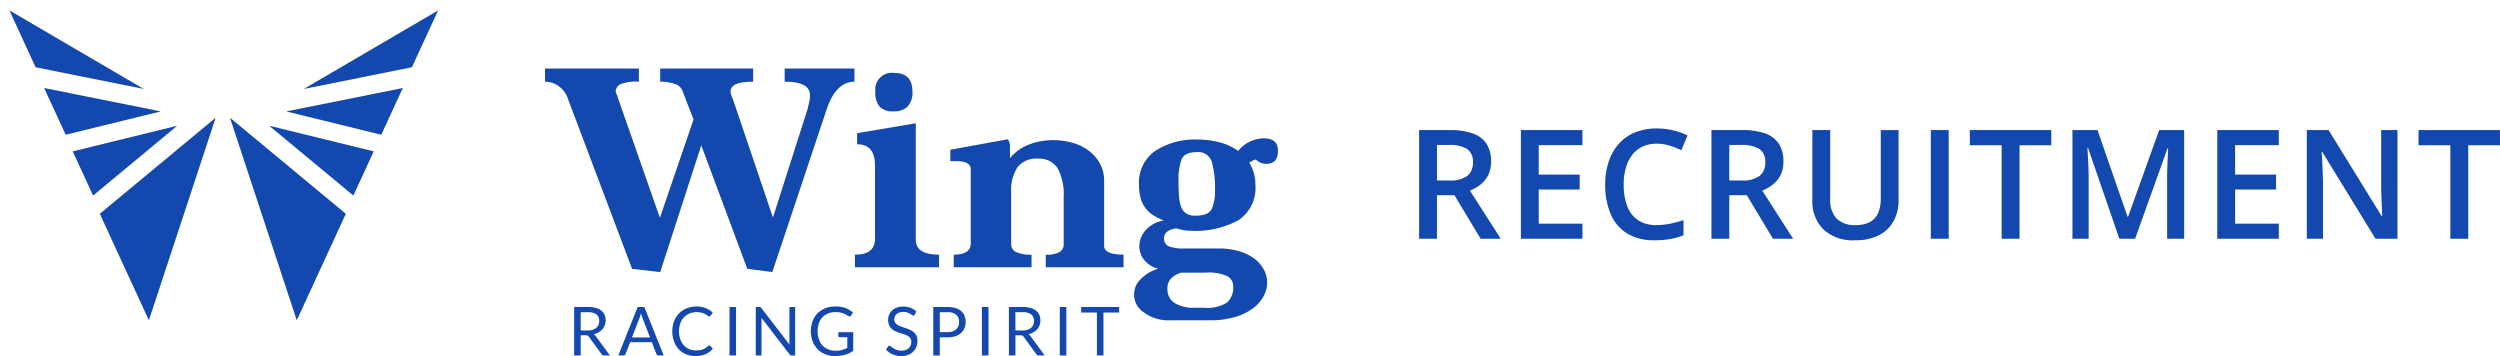
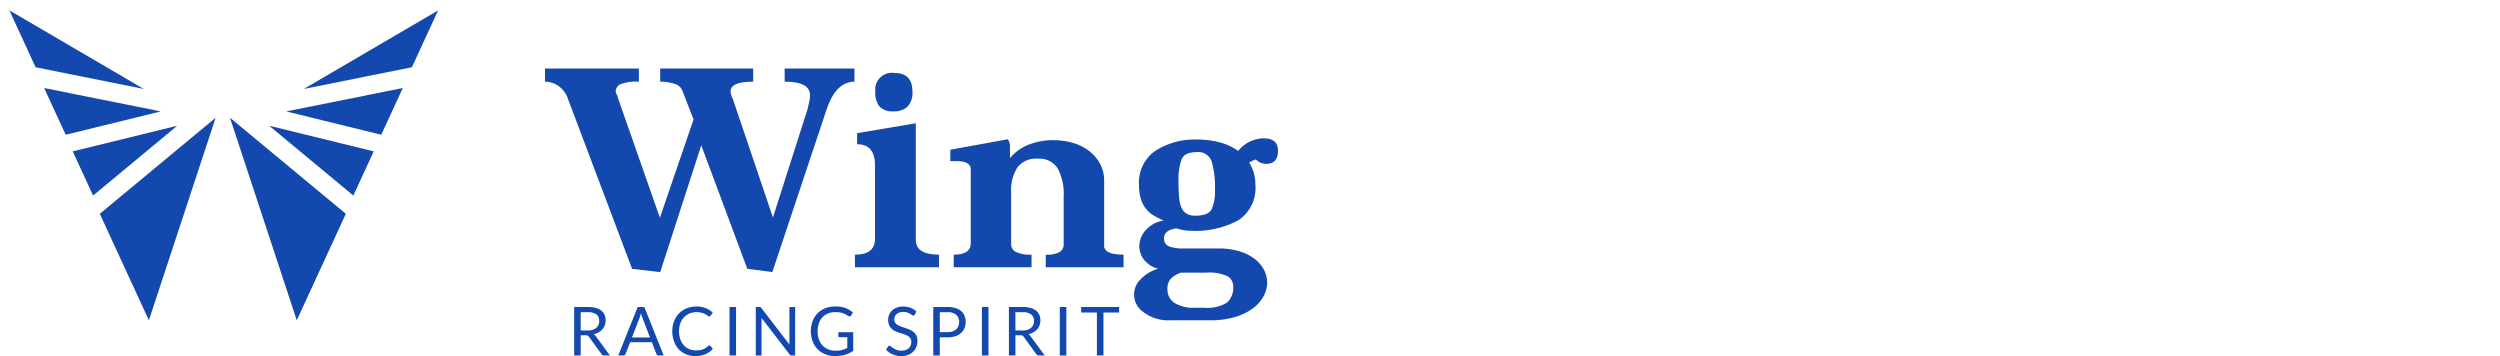
<svg xmlns="http://www.w3.org/2000/svg" width="295.62" height="42.1" viewBox="0 0 295.62 42.1">
  <defs>
    <clipPath id="a">
      <rect width="150" height="36.643" fill="#1348ae" />
    </clipPath>
  </defs>
  <g transform="translate(1723.118 -7114.767)">
    <g transform="translate(13302 7199.802)">
      <g transform="translate(-15024 -83.802)">
        <path d="M1725.075,604.49l13.7,11.359-5.8,12.595Zm-15.392,11.359,13.7-11.359-7.895,23.953Zm-3.2-7.381,12.364-3.034-9.958,8.259Zm23.226-3.034,12.364,3.033-2.407,5.225Zm2.017-1.69,13.785-2.768-2.545,5.527Zm-28.622-2.768,13.786,2.768-11.241,2.758Zm46.584-9.175-3.1,6.719-12.784,2.568Zm-47.6,6.719L1699,591.8l15.878,9.287Z" transform="translate(-1699 -591.802)" fill="#1348ae" />
-         <path d="M1697.881,590.568l19.833,11.6-15.967-3.207Zm14.16,9.441-11.923-6.974,2.324,5.046Zm38.77-9.441-3.866,8.393-15.968,3.207Zm-4.562,7.513,2.324-5.046-11.924,6.974Zm.131,2.212-3.129,6.795-13.818-3.391Zm-3.692,5.627,1.961-4.259-10.623,2.133Zm-40.446-5.627,16.948,3.4-13.819,3.391Zm12.355,3.5-10.624-2.133,1.961,4.259Zm9.458-.8.171.142.171-.142-.074.223,15.061,12.491-.161.349-6.333,13.748-8.665-26.291-8.665,26.291-6.494-14.1,15.061-12.491Zm-8.649,24.085,6.953-21.1-12.062,10Zm22.749-11.092-12.062-10,6.953,21.1Zm-17.311-11.558-12.133,10.064-2.932-6.367Zm-11.769,8.463,7.782-6.455-9.663,2.371Zm18.644-8.463,15.066,3.7-2.932,6.367Zm13.65,4.378-9.663-2.37,7.782,6.454Z" transform="translate(-1699 -591.802)" fill="rgba(0,0,0,0)" />
      </g>
    </g>
-     <path d="M5.3-12.85a7.959,7.959,0,0,1,2.747.4,3.155,3.155,0,0,1,1.617,1.23,3.814,3.814,0,0,1,.532,2.1A3.434,3.434,0,0,1,9.844-7.5,3.336,3.336,0,0,1,8.921-6.39a5.2,5.2,0,0,1-1.222.7L11.347,0H8.965l-3.1-5.15H3.8V0H1.688V-12.85Zm-.141,1.758H3.8v4.2H5.256a3.351,3.351,0,0,0,2.131-.545,1.96,1.96,0,0,0,.664-1.608,1.751,1.751,0,0,0-.708-1.582A4.041,4.041,0,0,0,5.159-11.092ZM21,0H13.724V-12.85H21v1.775H15.833v3.489h4.843v1.767H15.833v4.034H21Zm8.784-11.241a3.9,3.9,0,0,0-1.648.334,3.329,3.329,0,0,0-1.226.962,4.418,4.418,0,0,0-.765,1.521,7.08,7.08,0,0,0-.264,2.008A7.043,7.043,0,0,0,26.3-3.845a3.423,3.423,0,0,0,1.283,1.652,3.843,3.843,0,0,0,2.18.576,7.919,7.919,0,0,0,1.591-.158,14.2,14.2,0,0,0,1.6-.431V-.413a8.19,8.19,0,0,1-1.582.448A10.757,10.757,0,0,1,29.53.176a6.018,6.018,0,0,1-3.265-.817,4.954,4.954,0,0,1-1.934-2.3,8.776,8.776,0,0,1-.637-3.48A8.409,8.409,0,0,1,24.1-9.1a6.039,6.039,0,0,1,1.178-2.1,5.16,5.16,0,0,1,1.912-1.362,6.668,6.668,0,0,1,2.606-.479,8.46,8.46,0,0,1,1.9.215,7.893,7.893,0,0,1,1.736.611l-.738,1.74a10.8,10.8,0,0,0-1.4-.545A5.027,5.027,0,0,0,29.785-11.241ZM39.87-12.85a7.959,7.959,0,0,1,2.747.4,3.155,3.155,0,0,1,1.617,1.23,3.814,3.814,0,0,1,.532,2.1A3.434,3.434,0,0,1,44.414-7.5a3.336,3.336,0,0,1-.923,1.107,5.2,5.2,0,0,1-1.222.7L45.917,0H43.535l-3.1-5.15H38.367V0H36.258V-12.85Zm-.141,1.758H38.367v4.2h1.459a3.351,3.351,0,0,0,2.131-.545,1.96,1.96,0,0,0,.664-1.608,1.751,1.751,0,0,0-.708-1.582A4.041,4.041,0,0,0,39.729-11.092ZM58.384-12.85v8.314a5.039,5.039,0,0,1-.567,2.408A4.084,4.084,0,0,1,56.107-.444a5.98,5.98,0,0,1-2.874.62,5.07,5.07,0,0,1-3.757-1.3,4.68,4.68,0,0,1-1.288-3.45V-12.85H50.3v8.095a3.26,3.26,0,0,0,.756,2.373,3.045,3.045,0,0,0,2.259.765A3.457,3.457,0,0,0,55-1.982a2.213,2.213,0,0,0,.967-1.072,4.223,4.223,0,0,0,.312-1.709V-12.85ZM62.2,0V-12.85h2.109V0ZM72.691,0H70.573V-11.057H66.811V-12.85h9.633v1.793H72.691Zm11.8,0-3.7-10.731h-.079q.026.36.062.984t.062,1.336q.026.712.026,1.362V0H78.944V-12.85h2.962l3.56,10.257h.053L89.2-12.85h2.953V0H90.141V-7.154q0-.589.022-1.274t.053-1.3q.031-.615.048-.984h-.07L86.353,0Zm18.856,0H96.069V-12.85h7.277v1.775H98.178v3.489h4.843v1.767H98.178v4.034h5.168Zm14.031,0h-2.593l-6.293-10.257h-.079q.035.519.066,1.1t.053,1.2q.022.615.04,1.248V0h-1.916V-12.85h2.575l6.284,10.187h.062q-.018-.448-.044-1.028t-.048-1.2q-.022-.62-.031-1.2V-12.85h1.925Zm8.371,0H123.63V-11.057h-3.762V-12.85H129.5v1.793h-3.753Z" transform="translate(-1557 7143)" fill="#1348ae" />
    <g transform="translate(-1722 7116)" clip-path="url(#a)">
      <path d="M100.906,9.428q2.994,0,2.994,1.594a3.616,3.616,0,0,1-.092.8q-.092.408-.2.868l-4.089,12.8L94.77,11.449a1.979,1.979,0,0,1-.256-.887q0-1.134,2.666-1.134V7.868H86.188v1.56a5.237,5.237,0,0,1,1.681.248,1.341,1.341,0,0,1,.913.744l1.351,3.474L86.152,25.52,81.185,11.342a2.355,2.355,0,0,0-.165-.461.706.706,0,0,1-.092-.319.941.941,0,0,1,.512-.815,4.939,4.939,0,0,1,2.227-.319V7.868h-11.1v1.56a2.832,2.832,0,0,1,1.588.5,3.126,3.126,0,0,1,1.151,1.6l7.559,20.028,3.323.39,4.857-14.994,5.442,14.6,2.958.39,6.427-19.249q1.1-3.261,3.287-3.26V7.868h-8.254Z" transform="translate(-9.239 -1.001)" fill="#1348ae" />
      <path d="M119.445,13.015a2.367,2.367,0,0,0,1.681-.549,2.368,2.368,0,0,0,.584-1.791q0-2.2-2.118-2.2a1.972,1.972,0,0,0-2.265,2.2,2.581,2.581,0,0,0,.511,1.791,2.1,2.1,0,0,0,1.607.549" transform="translate(-14.938 -1.079)" fill="#1348ae" />
      <path d="M121.76,29.089v-13.8l-6.94,1.17v1.311q2.118,0,2.118,2.518v8.66q0,1.88-2.374,1.879v1.489H124.5V30.826q-2.738,0-2.738-1.737" transform="translate(-14.587 -1.946)" fill="#1348ae" />
      <path d="M145.679,30.038V22.417a4.219,4.219,0,0,0-.51-2.109,4.818,4.818,0,0,0-1.347-1.524,5.792,5.792,0,0,0-1.929-.922,8.46,8.46,0,0,0-2.257-.3,7.77,7.77,0,0,0-2.876.531,5.37,5.37,0,0,0-2.219,1.6V18.411a1.427,1.427,0,0,0-.257-.957l-6.793,1.241v1.347h.694q1.717,0,1.717.957v8.755q0,1.348-2.009,1.347v1.489h9.2V31.1a3.965,3.965,0,0,1-1.844-.319.982.982,0,0,1-.566-.887V23.764a5.006,5.006,0,0,1,.749-3,2.782,2.782,0,0,1,2.392-1.01,2.566,2.566,0,0,1,2.356,1.134,6.423,6.423,0,0,1,.712,3.367V29.9a1.014,1.014,0,0,1-.475.887,3.106,3.106,0,0,1-1.643.319v1.489h9.2V31.1q-2.3,0-2.3-1.064" transform="translate(-16.233 -2.222)" fill="#1348ae" />
      <path d="M166.773,19.814a1.691,1.691,0,0,0,1.26.532q1.369,0,1.369-1.56,0-1.453-1.68-1.453a3.948,3.948,0,0,0-3.031,1.489,6.568,6.568,0,0,0-2.228-1.028,10.078,10.078,0,0,0-2.52-.319,8.639,8.639,0,0,0-5.058,1.344,4.524,4.524,0,0,0-1.917,3.96,5.9,5.9,0,0,0,.2,1.644,3.518,3.518,0,0,0,.584,1.185,3.456,3.456,0,0,0,.931.831,9.542,9.542,0,0,0,1.205.619,3.486,3.486,0,0,0-2.136,1.14,2.883,2.883,0,0,0-.748,1.886,2.66,2.66,0,0,0,.53,1.566,3.09,3.09,0,0,0,1.7,1.1,4.666,4.666,0,0,0-2.191,1.365,2.5,2.5,0,0,0,.494,3.793,4.848,4.848,0,0,0,3.158.939h4.675a10.155,10.155,0,0,0,2.957-.389,6.72,6.72,0,0,0,2.118-1.028A4.361,4.361,0,0,0,167.7,36a3.427,3.427,0,0,0,.421-1.613,3.249,3.249,0,0,0-.375-1.506,3.97,3.97,0,0,0-1.1-1.293,5.548,5.548,0,0,0-1.815-.9,8.569,8.569,0,0,0-2.521-.337H158.3a4.5,4.5,0,0,1-1.826-.266.954.954,0,0,1-.547-.939q0-.957,1.46-1.17a7.915,7.915,0,0,0,.876.214,4.623,4.623,0,0,0,.8.07,10.653,10.653,0,0,0,5.679-1.258,4.582,4.582,0,0,0,1.99-4.2,4.726,4.726,0,0,0-.2-1.418,5.881,5.881,0,0,0-.53-1.2c.1-.048.214-.107.347-.178a2.7,2.7,0,0,1,.42-.177M156.729,33.928a3.009,3.009,0,0,1,1.205-.715h2.922a5.27,5.27,0,0,1,2.594.429,1.37,1.37,0,0,1,.658,1.216,2.369,2.369,0,0,1-.713,1.877,4.357,4.357,0,0,1-2.757.626h-1.023a4.209,4.209,0,0,1-2.484-.59,1.909,1.909,0,0,1-.8-1.627,1.716,1.716,0,0,1,.4-1.217m4.822-8.208q-.4.758-1.9.758a1.983,1.983,0,0,1-1.1-.264,1.59,1.59,0,0,1-.6-.777,4.322,4.322,0,0,1-.256-1.27q-.056-.759-.055-1.782a6.862,6.862,0,0,1,.365-2.575q.365-.847,1.79-.847a1.662,1.662,0,0,1,1.772,1.129,11.062,11.062,0,0,1,.383,3.352,5.026,5.026,0,0,1-.4,2.276" transform="translate(-19.402 -2.206)" fill="#1348ae" />
    </g>
    <path d="M1.548-2.392V0H.776V-5.732H2.4a3.54,3.54,0,0,1,.94.11A1.794,1.794,0,0,1,3.99-5.3a1.273,1.273,0,0,1,.382.5,1.678,1.678,0,0,1,.124.658,1.65,1.65,0,0,1-.1.568,1.5,1.5,0,0,1-.278.474,1.663,1.663,0,0,1-.444.358,2.2,2.2,0,0,1-.594.224.819.819,0,0,1,.256.244L5.012,0H4.324a.339.339,0,0,1-.312-.164L2.524-2.212a.433.433,0,0,0-.148-.138.534.534,0,0,0-.24-.042Zm0-.564H2.36a1.977,1.977,0,0,0,.6-.082A1.217,1.217,0,0,0,3.39-3.27a.962.962,0,0,0,.262-.358,1.169,1.169,0,0,0,.088-.46A.914.914,0,0,0,3.4-4.86,1.634,1.634,0,0,0,2.4-5.12H1.548ZM11.364,0h-.6A.258.258,0,0,1,10.6-.052a.32.32,0,0,1-.1-.132L9.964-1.568H7.392L6.856-.184a.313.313,0,0,1-.1.128A.256.256,0,0,1,6.592,0h-.6L8.284-5.732h.788ZM7.608-2.128h2.14l-.9-2.332A4.358,4.358,0,0,1,8.676-5q-.044.164-.086.3t-.082.242Zm9.152.944a.161.161,0,0,1,.116.052l.3.332a2.452,2.452,0,0,1-.854.636,2.912,2.912,0,0,1-1.21.228A2.849,2.849,0,0,1,13.992-.15a2.463,2.463,0,0,1-.86-.6,2.712,2.712,0,0,1-.552-.926,3.459,3.459,0,0,1-.2-1.188,3.251,3.251,0,0,1,.21-1.188,2.715,2.715,0,0,1,.59-.928,2.64,2.64,0,0,1,.91-.6,3.1,3.1,0,0,1,1.17-.214,2.759,2.759,0,0,1,1.09.2,2.755,2.755,0,0,1,.814.532l-.252.356a.275.275,0,0,1-.064.066.176.176,0,0,1-.1.026.2.2,0,0,1-.11-.038Q16.58-4.7,16.5-4.752t-.188-.12a1.647,1.647,0,0,0-.256-.12,2.115,2.115,0,0,0-.344-.094,2.4,2.4,0,0,0-.452-.038,2.182,2.182,0,0,0-.842.158,1.885,1.885,0,0,0-.658.45,2.047,2.047,0,0,0-.43.712,2.715,2.715,0,0,0-.154.94,2.765,2.765,0,0,0,.154.956,2.111,2.111,0,0,0,.42.71,1.771,1.771,0,0,0,.63.442,2.014,2.014,0,0,0,.784.152,3.184,3.184,0,0,0,.46-.03A1.889,1.889,0,0,0,16-.728a1.6,1.6,0,0,0,.324-.162,2.534,2.534,0,0,0,.3-.234A.2.2,0,0,1,16.76-1.184ZM19.92,0h-.776V-5.732h.776Zm2.736-5.732a.348.348,0,0,1,.154.026.4.4,0,0,1,.114.106l3.32,4.32q-.012-.1-.016-.2t0-.19v-4.06h.68V0h-.392a.333.333,0,0,1-.154-.032.389.389,0,0,1-.122-.108L22.92-4.456q.008.1.012.2t0,.176V0h-.68V-5.732Zm9,5.168a3.8,3.8,0,0,0,.426-.022,2.708,2.708,0,0,0,.366-.066,2.493,2.493,0,0,0,.324-.106q.152-.062.3-.142V-2.164h-.888a.169.169,0,0,1-.122-.044.144.144,0,0,1-.046-.108v-.44h1.76v2.2a3.18,3.18,0,0,1-.45.272,3.065,3.065,0,0,1-.5.194,3.62,3.62,0,0,1-.57.116,5.337,5.337,0,0,1-.66.038A2.978,2.978,0,0,1,30.46-.15a2.634,2.634,0,0,1-.9-.6,2.724,2.724,0,0,1-.586-.926,3.251,3.251,0,0,1-.21-1.188,3.331,3.331,0,0,1,.206-1.2,2.631,2.631,0,0,1,.588-.926,2.628,2.628,0,0,1,.924-.6A3.309,3.309,0,0,1,31.7-5.8a3.749,3.749,0,0,1,.632.05,2.954,2.954,0,0,1,.542.144,2.525,2.525,0,0,1,.462.228,2.823,2.823,0,0,1,.4.3l-.22.352a.2.2,0,0,1-.176.108.283.283,0,0,1-.14-.044q-.1-.056-.224-.136a1.919,1.919,0,0,0-.3-.154,2.432,2.432,0,0,0-.42-.126,2.765,2.765,0,0,0-.574-.052,2.324,2.324,0,0,0-.876.158,1.853,1.853,0,0,0-.668.452,2,2,0,0,0-.424.712,2.8,2.8,0,0,0-.148.938,2.842,2.842,0,0,0,.154.97,2.048,2.048,0,0,0,.434.722,1.873,1.873,0,0,0,.664.452A2.233,2.233,0,0,0,31.66-.564Zm9.4-4.272a.31.31,0,0,1-.076.09.169.169,0,0,1-.1.03.277.277,0,0,1-.158-.068,2.519,2.519,0,0,0-.228-.15,1.85,1.85,0,0,0-.332-.15,1.429,1.429,0,0,0-.47-.068,1.39,1.39,0,0,0-.46.07.978.978,0,0,0-.334.19.78.78,0,0,0-.2.282.9.9,0,0,0-.068.35.647.647,0,0,0,.118.4,1.017,1.017,0,0,0,.312.27,2.39,2.39,0,0,0,.44.194l.5.17q.258.088.5.2a1.773,1.773,0,0,1,.44.278,1.267,1.267,0,0,1,.312.412,1.371,1.371,0,0,1,.118.6,1.935,1.935,0,0,1-.128.706,1.628,1.628,0,0,1-.374.574,1.75,1.75,0,0,1-.6.384,2.222,2.222,0,0,1-.814.14,2.486,2.486,0,0,1-1.014-.2,2.379,2.379,0,0,1-.782-.546l.224-.368a.294.294,0,0,1,.078-.074.183.183,0,0,1,.1-.03.318.318,0,0,1,.192.09,3.2,3.2,0,0,0,.27.2,2.062,2.062,0,0,0,.392.2,1.547,1.547,0,0,0,.562.09,1.478,1.478,0,0,0,.492-.076,1.045,1.045,0,0,0,.366-.214.927.927,0,0,0,.23-.33,1.1,1.1,0,0,0,.08-.428.718.718,0,0,0-.118-.426.978.978,0,0,0-.31-.278,2.167,2.167,0,0,0-.438-.19l-.5-.16a5.082,5.082,0,0,1-.5-.19,1.638,1.638,0,0,1-.438-.28,1.287,1.287,0,0,1-.31-.43A1.532,1.532,0,0,1,37.9-4.22a1.518,1.518,0,0,1,.118-.588,1.516,1.516,0,0,1,.342-.5,1.658,1.658,0,0,1,.554-.352,2.029,2.029,0,0,1,.758-.132,2.426,2.426,0,0,1,.876.152,2.017,2.017,0,0,1,.692.44Zm2.956,2.692V0H43.24V-5.732h1.692a3.175,3.175,0,0,1,.946.126,1.817,1.817,0,0,1,.666.358,1.443,1.443,0,0,1,.394.56,1.971,1.971,0,0,1,.13.732,1.865,1.865,0,0,1-.14.732,1.575,1.575,0,0,1-.41.572,1.9,1.9,0,0,1-.67.374,2.88,2.88,0,0,1-.916.134Zm0-.616h.92a1.788,1.788,0,0,0,.586-.088,1.2,1.2,0,0,0,.426-.246,1.022,1.022,0,0,0,.26-.378,1.292,1.292,0,0,0,.088-.484,1.1,1.1,0,0,0-.338-.856,1.475,1.475,0,0,0-1.022-.308h-.92ZM49.768,0h-.776V-5.732h.776Zm3.188-2.392V0h-.772V-5.732H53.8a3.54,3.54,0,0,1,.94.11A1.794,1.794,0,0,1,55.4-5.3a1.273,1.273,0,0,1,.382.5,1.678,1.678,0,0,1,.124.658,1.65,1.65,0,0,1-.1.568,1.5,1.5,0,0,1-.278.474,1.663,1.663,0,0,1-.444.358,2.2,2.2,0,0,1-.594.224.819.819,0,0,1,.256.244L56.42,0h-.688a.339.339,0,0,1-.312-.164L53.932-2.212a.433.433,0,0,0-.148-.138.534.534,0,0,0-.24-.042Zm0-.564h.812a1.977,1.977,0,0,0,.6-.082A1.217,1.217,0,0,0,54.8-3.27a.962.962,0,0,0,.262-.358,1.169,1.169,0,0,0,.088-.46.914.914,0,0,0-.338-.772A1.634,1.634,0,0,0,53.8-5.12h-.848ZM58.976,0H58.2V-5.732h.776Zm6.24-5.732v.652H63.364V0h-.776V-5.08h-1.86v-.652Z" transform="translate(-1656 7156.803)" fill="#1348ae" />
  </g>
</svg>